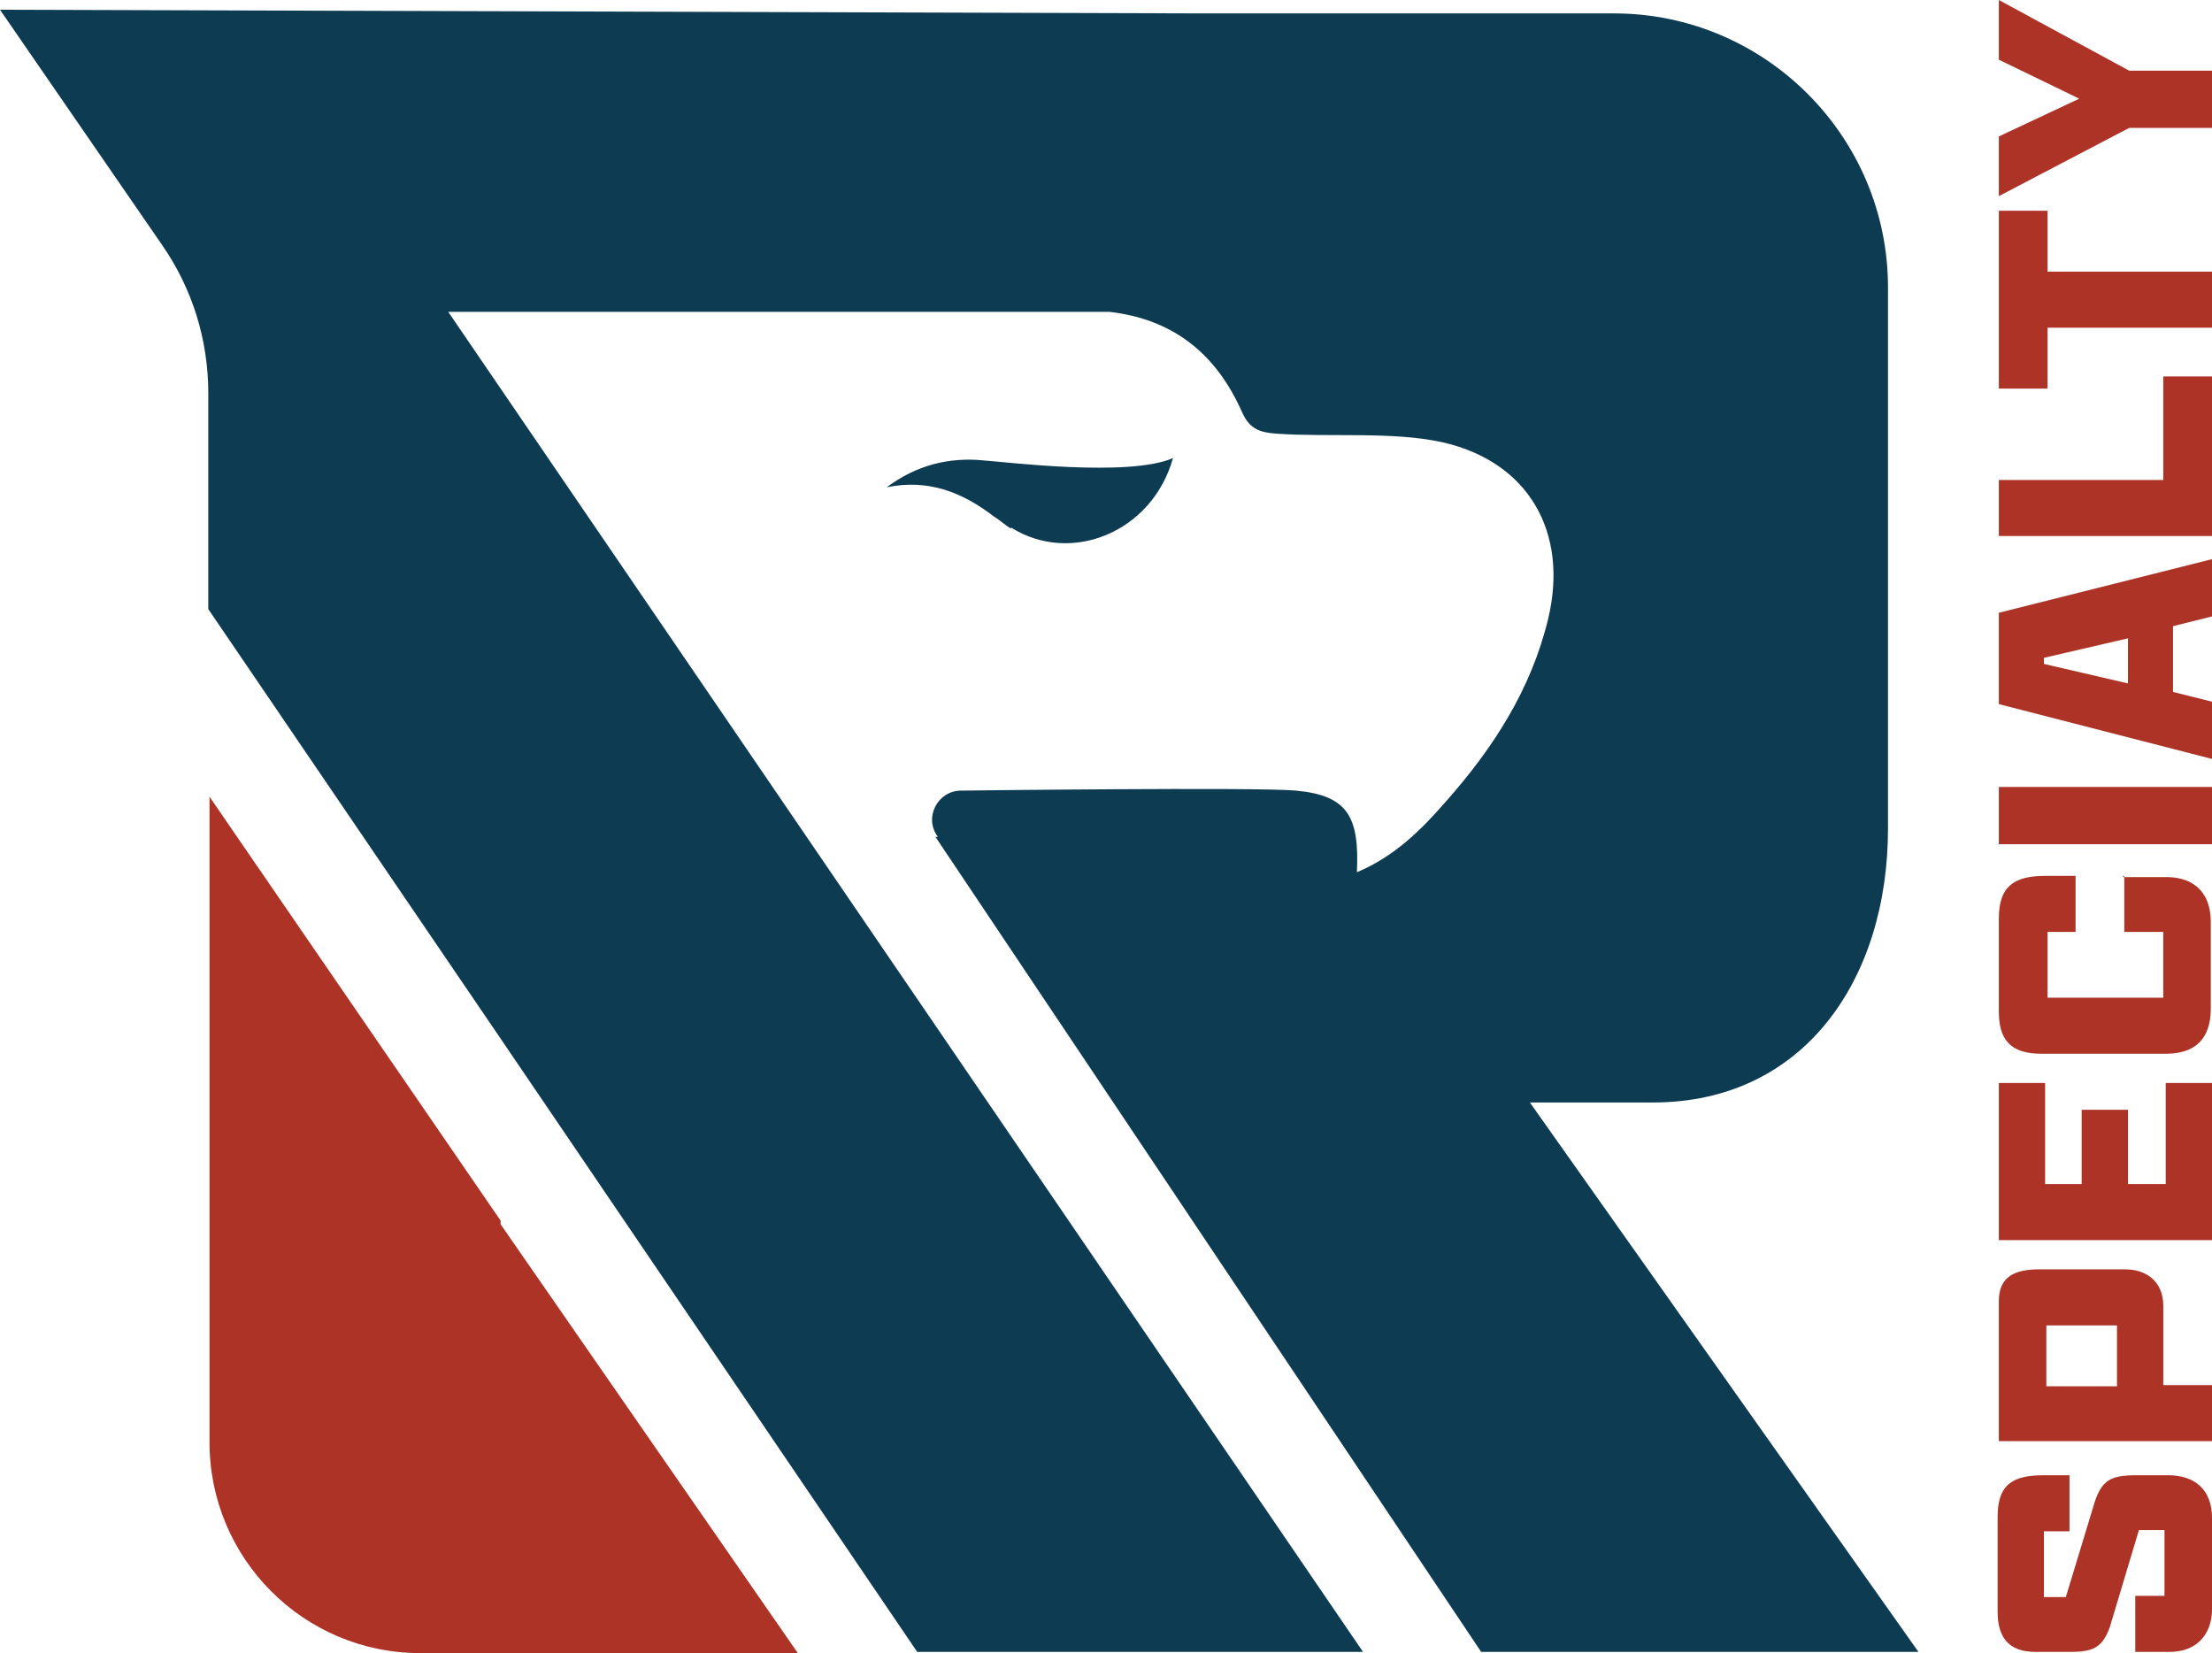
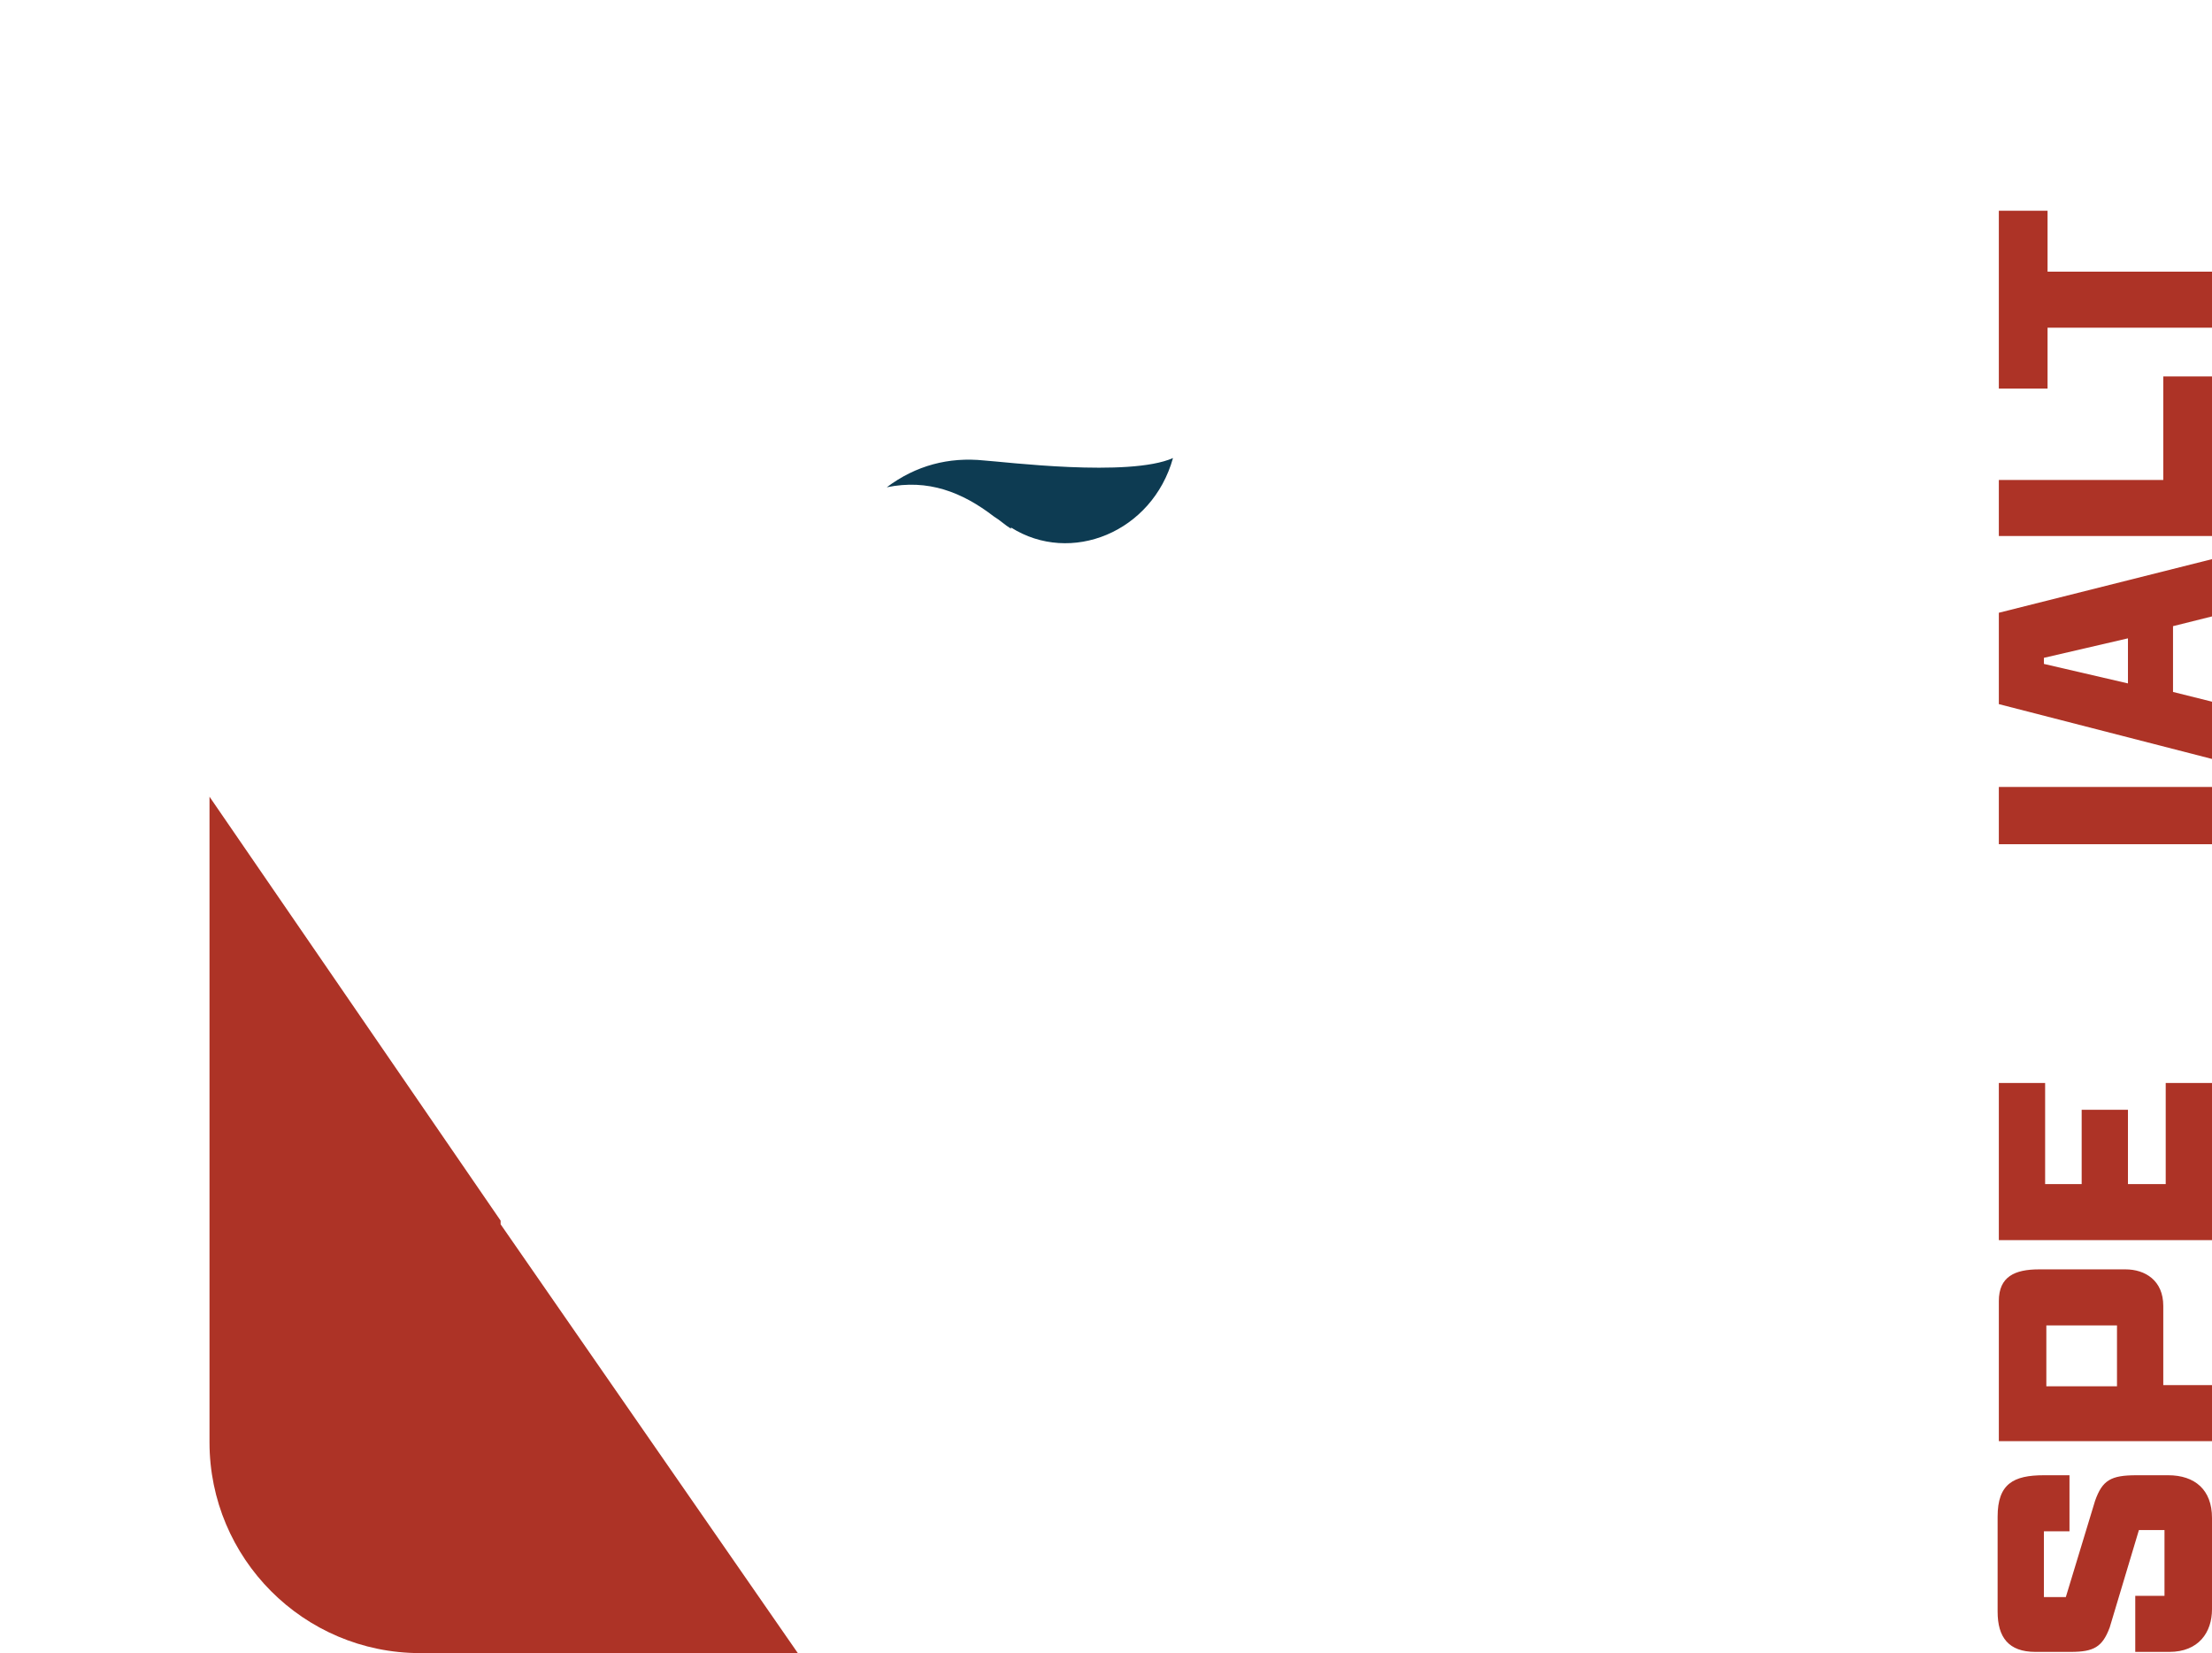
<svg xmlns="http://www.w3.org/2000/svg" id="uuid-de0c3f35-a7fa-48f2-87b9-525de3c54257" viewBox="0 0 181.6 135.7">
  <defs>
    <style>.uuid-b5eab8bf-e12c-44b4-b207-30057e50bba1{fill:none;}.uuid-5806da61-a77f-40fc-b450-49db9e8aee0f{fill:#0d3b52;}.uuid-1254597b-9e7b-4af6-9dd5-699b5dd86e72{fill:#ad3326;}.uuid-c7468f68-d7ad-4a43-9585-c2f9835a6e00{clip-path:url(#uuid-f689a358-409d-4a0b-8d9b-af49d9d967a7);}.uuid-acc5c246-c401-4026-89f5-3cf2eeb950c0{clip-path:url(#uuid-ccf4bafb-e085-4ed1-a97c-78f4b4e4d5d4);}.uuid-ad1949da-3b63-4fe5-9a9b-f1020fe76ac7{clip-path:url(#uuid-857f39df-35b7-4fa5-a596-eea701decfb1);}</style>
    <clipPath id="uuid-f689a358-409d-4a0b-8d9b-af49d9d967a7">
      <rect class="uuid-b5eab8bf-e12c-44b4-b207-30057e50bba1" width="181.6" height="135.7" />
    </clipPath>
    <clipPath id="uuid-857f39df-35b7-4fa5-a596-eea701decfb1">
      <rect class="uuid-b5eab8bf-e12c-44b4-b207-30057e50bba1" width="181.6" height="135.7" />
    </clipPath>
    <clipPath id="uuid-ccf4bafb-e085-4ed1-a97c-78f4b4e4d5d4">
      <rect class="uuid-b5eab8bf-e12c-44b4-b207-30057e50bba1" width="181.6" height="135.7" />
    </clipPath>
  </defs>
  <g id="uuid-dcc69493-c283-4870-9308-3e09e5eb885a">
    <g class="uuid-c7468f68-d7ad-4a43-9585-c2f9835a6e00">
      <path class="uuid-1254597b-9e7b-4af6-9dd5-699b5dd86e72" d="M178,121.1c2.2,0,3.6,1.2,3.6,3.5v7.5c0,1.9-1.1,3.5-3.5,3.5h-2.8v-4.6h2.4v-5.4h-2.1l-2.4,8c-.6,1.6-1.3,2-3.2,2h-2.9c-2.2,0-3.1-1.2-3.1-3.3v-7.8c0-2.7,1.3-3.4,3.8-3.4h2.1v4.6h-2.1v5.4h1.8l2.4-7.9c.6-1.7,1.3-2.1,3.4-2.1h2.6Z" />
      <path class="uuid-1254597b-9e7b-4af6-9dd5-699b5dd86e72" d="M173.8,108.8h-5.8v5h5.8v-5ZM164.1,118.4v-11.6c0-2,1.3-2.6,3.3-2.6h7.1c1.6,0,3.1.9,3.1,3v6.5h4v4.6h-17.5Z" />
    </g>
    <polygon class="uuid-1254597b-9e7b-4af6-9dd5-699b5dd86e72" points="177.8 88.9 177.8 97.2 174.7 97.2 174.7 91.1 170.9 91.1 170.9 97.2 167.9 97.2 167.9 88.9 164.1 88.9 164.1 101.8 181.6 101.8 181.6 88.9 177.8 88.9" />
    <g class="uuid-ad1949da-3b63-4fe5-9a9b-f1020fe76ac7">
-       <path class="uuid-1254597b-9e7b-4af6-9dd5-699b5dd86e72" d="M174.3,72h3.6c1.8,0,3.6.9,3.6,3.7v7.1c0,2.5-1.3,3.7-3.7,3.7h-10.2c-2.7,0-3.5-1.3-3.5-3.5v-7.6c0-2.6,1.2-3.5,3.8-3.5h2.5v4.6h-2.3v5.4h9.5v-5.4h-3.2v-4.6h-.1Z" />
-     </g>
+       </g>
    <rect class="uuid-1254597b-9e7b-4af6-9dd5-699b5dd86e72" x="164.1" y="64.6" width="17.5" height="4.7" />
    <path class="uuid-1254597b-9e7b-4af6-9dd5-699b5dd86e72" d="M167.8,54.4v-.4l6.9-1.6v3.7l-6.9-1.6h0ZM164.1,50.4v7.4l17.5,4.5v-4.7l-3.2-.8v-5.4l3.2-.8v-4.7l-17.5,4.4h0Z" />
    <polygon class="uuid-1254597b-9e7b-4af6-9dd5-699b5dd86e72" points="177.6 30.9 177.6 39.4 164.1 39.4 164.1 44 181.6 44 181.6 30.9 177.6 30.9" />
    <polygon class="uuid-1254597b-9e7b-4af6-9dd5-699b5dd86e72" points="164.1 17.3 164.1 31.9 168.1 31.9 168.1 26.9 181.6 26.9 181.6 22.3 168.1 22.3 168.1 17.3 164.1 17.3" />
-     <polygon class="uuid-1254597b-9e7b-4af6-9dd5-699b5dd86e72" points="164.1 0 164.1 4.9 170.7 8.1 170.7 8.1 164.1 11.2 164.1 16.1 174.8 10.5 181.6 10.5 181.6 5.8 174.8 5.8 164.1 0" />
    <g class="uuid-acc5c246-c401-4026-89f5-3cf2eeb950c0">
-       <path class="uuid-5806da61-a77f-40fc-b450-49db9e8aee0f" d="M76.8,68.7l44.8,66.9h35.9l-31.9-45.1h10.1c12.4,0,19.3-10.1,19.3-22.5V23.6c0-12.4-10.1-22.5-22.5-22.5h-34.1c0,0-98.4-.3-98.4-.3l13.3,19.3c2.5,3.6,3.8,7.8,3.8,12.2v17.7l24.3,35.7h0l33.9,49.9h36.6L36.8,25.6h54.3c5.1.6,8.7,3.3,10.9,8.3.6,1.3,1.4,1.6,2.8,1.7,4.3.3,9.5-.2,13.6.7,7.1,1.6,10.4,7.4,8.7,14.5-1.4,5.8-4.5,10.6-8.4,15-2,2.3-4.2,4.5-7.3,5.8.2-4.5-.7-6.3-5-6.7-3.1-.3-27.5,0-27.5,0-1.9,0-3.1,2.2-1.9,3.8" />
      <path class="uuid-5806da61-a77f-40fc-b450-49db9e8aee0f" d="M83,43.3c4.9,3.1,11.6.4,13.3-5.7-3.6,1.6-13.9.3-15.5.2-2.9-.3-5.6.4-8,2.2,3.4-.7,6.2.4,8.8,2.4.5.3.9.7,1.4,1" />
      <path class="uuid-1254597b-9e7b-4af6-9dd5-699b5dd86e72" d="M41.1,100.4v-.2l-23.9-34.8v53c0,9.5,7.7,17.3,17.3,17.3h31l-24.4-35.2h0Z" />
    </g>
  </g>
</svg>